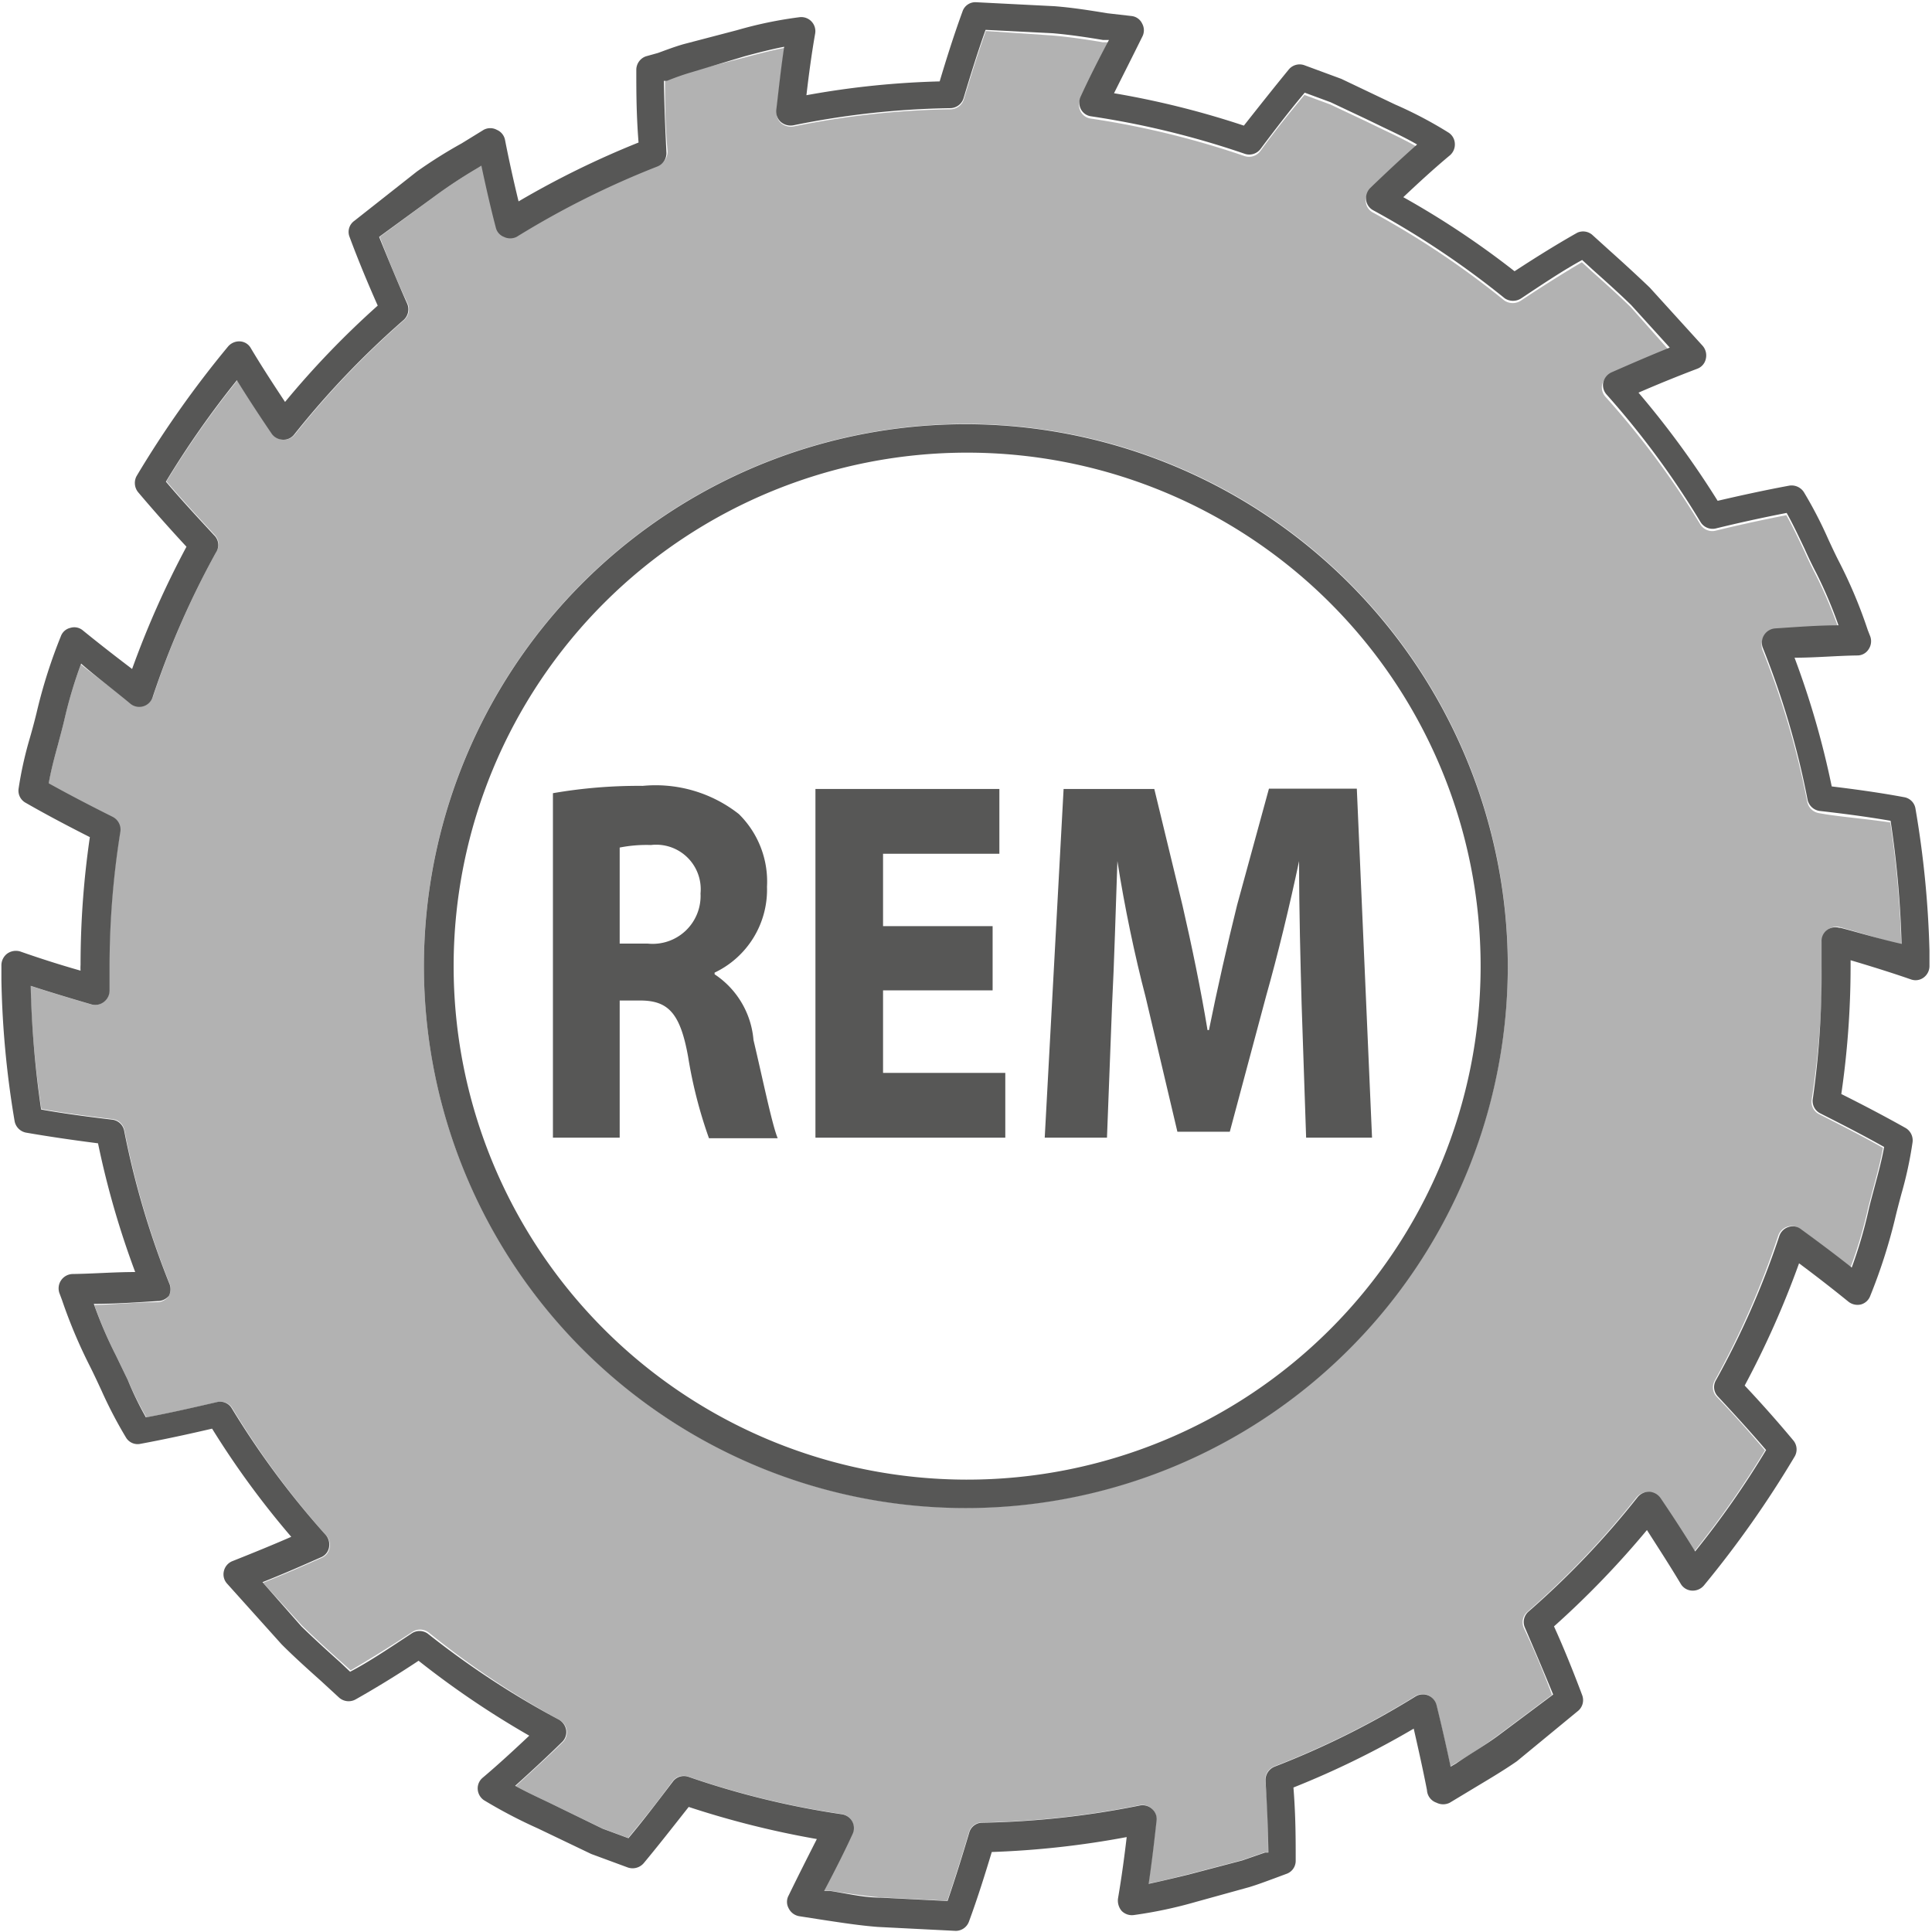
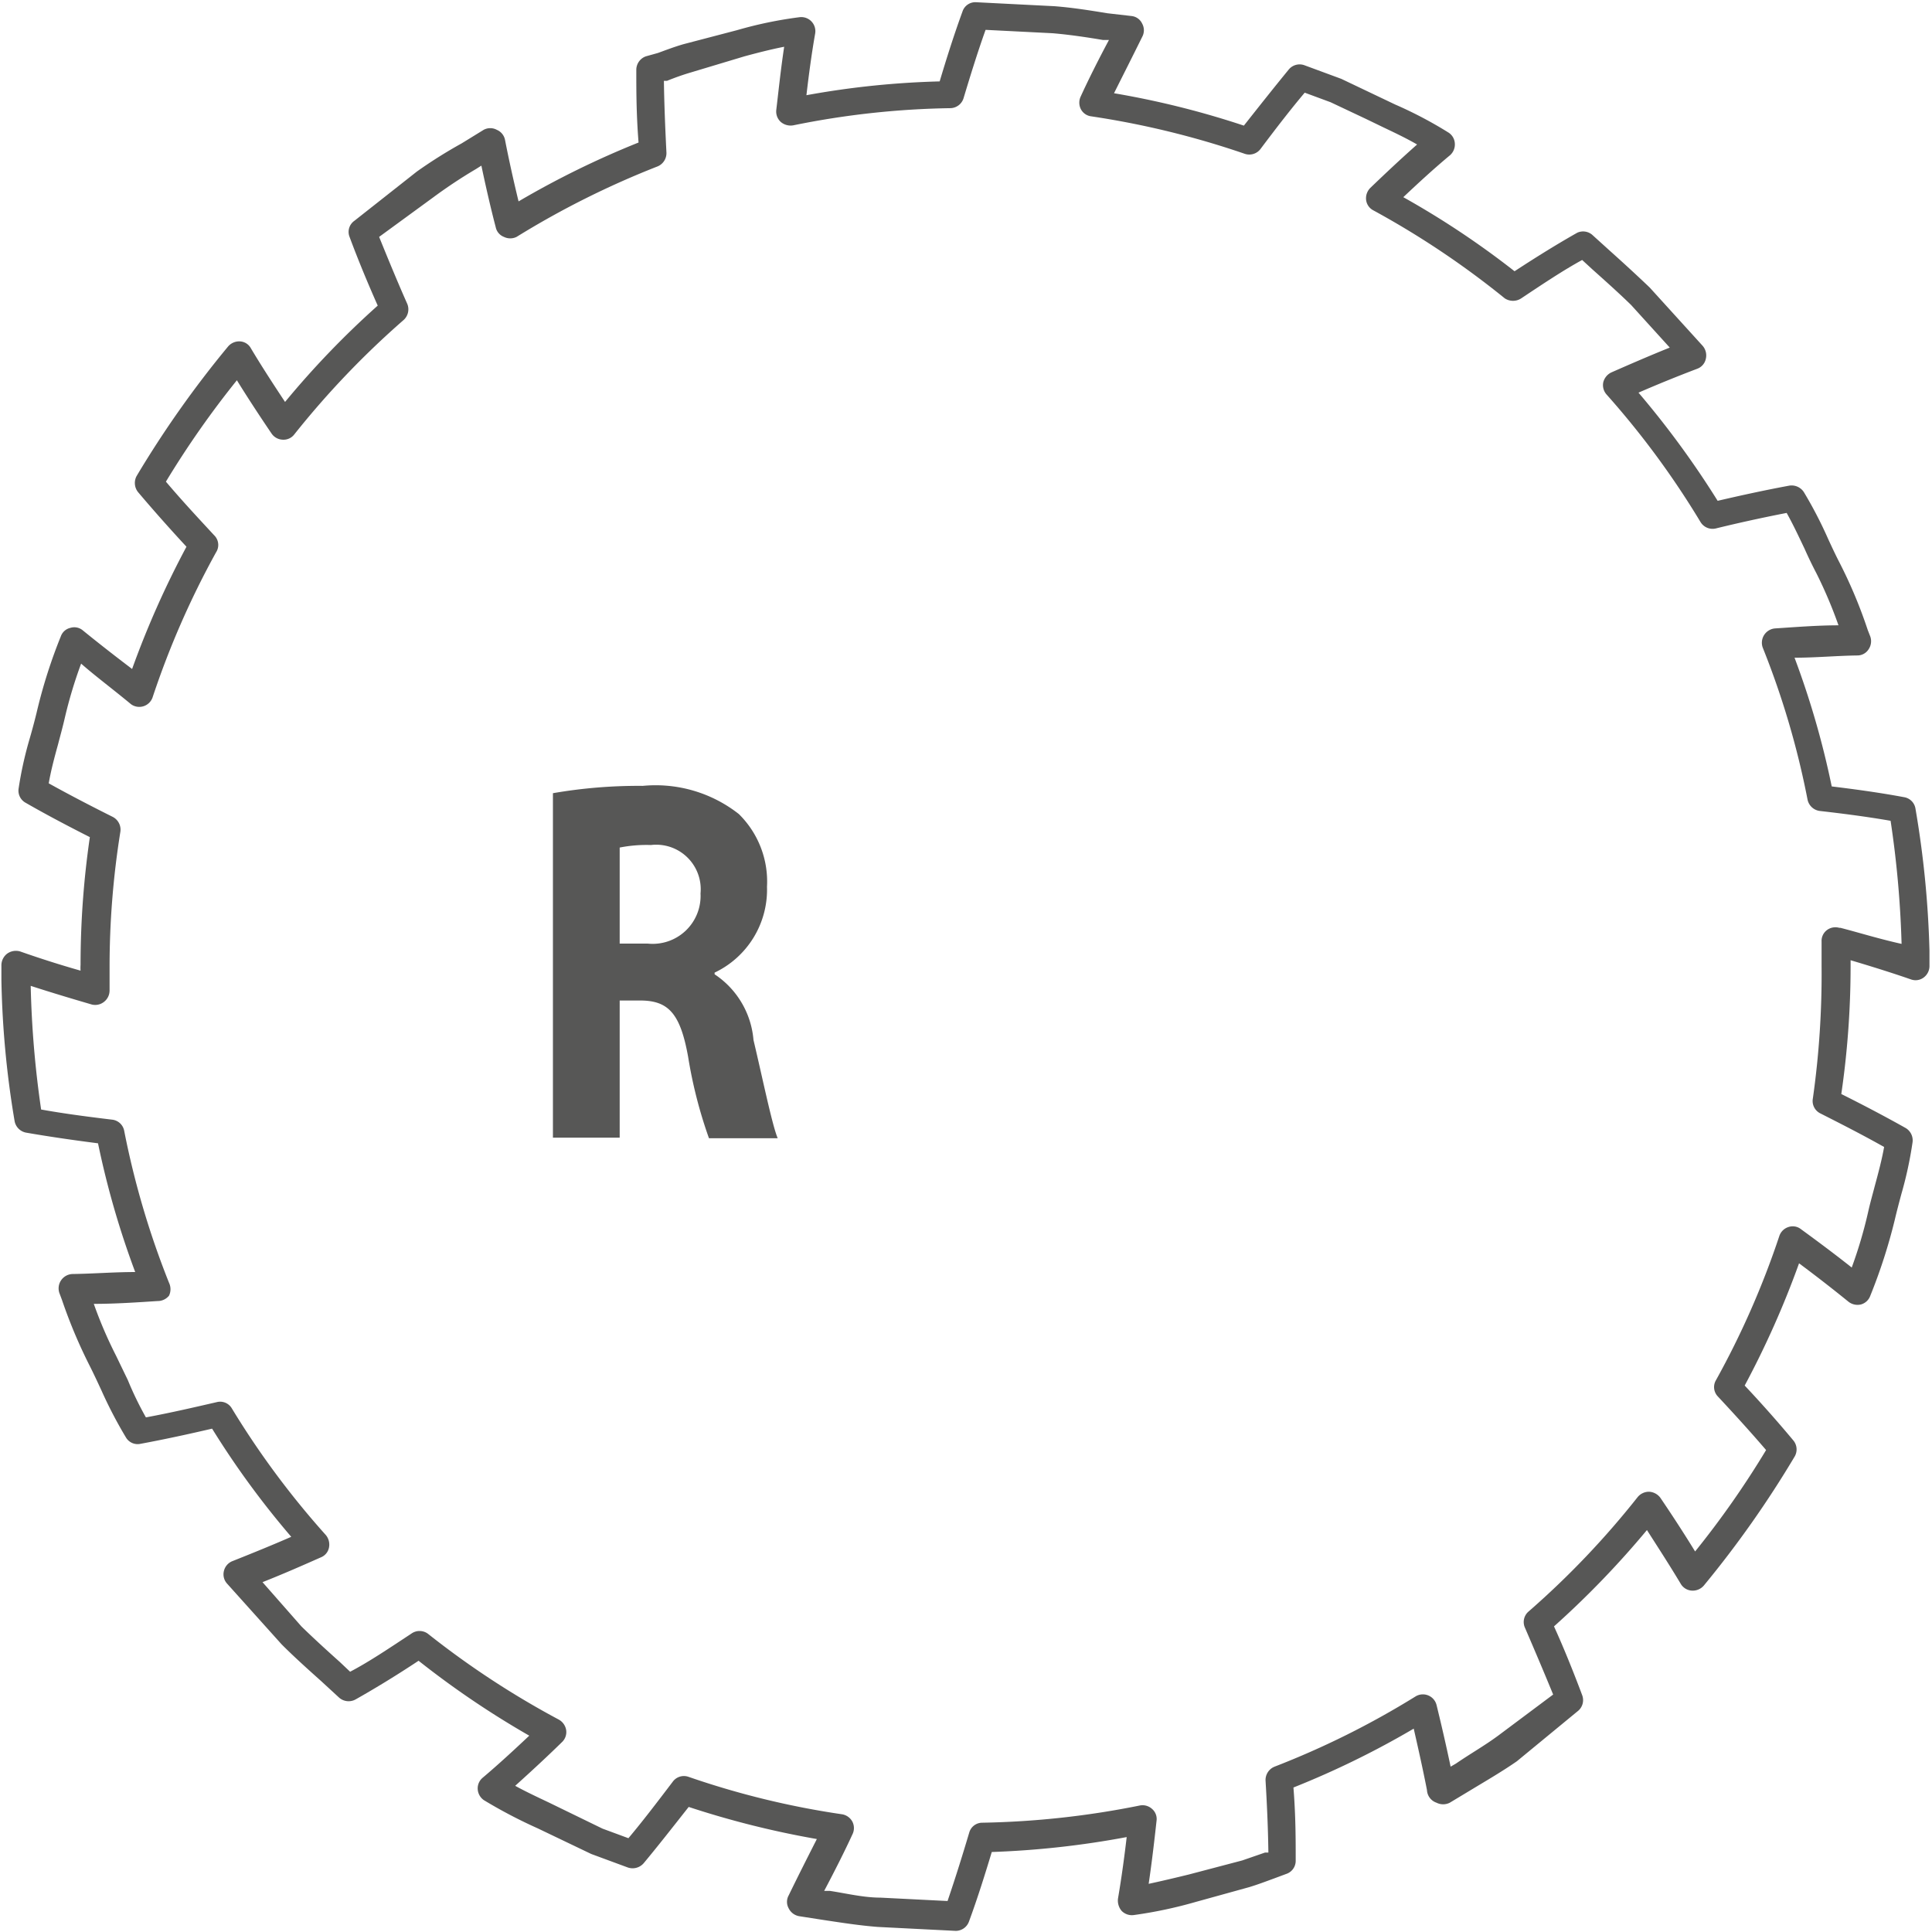
<svg xmlns="http://www.w3.org/2000/svg" viewBox="0 0 68.59 68.59">
  <defs>
    <style>.cls-1{fill:#b2b2b2;}.cls-2{fill:#575756;}.cls-3{fill:none;}</style>
  </defs>
  <g id="Calque_2" data-name="Calque 2">
    <g id="Calque_2-2" data-name="Calque 2">
-       <path class="cls-1" d="M64.59,28.87a.51.51,0,0,1-.43-.41,29.68,29.68,0,0,0-1.59-5.39.51.51,0,0,1,.44-.68c.77-.05,1.51-.09,2.25-.11a15.87,15.87,0,0,0-.78-1.84q-.23-.44-.42-.87c-.21-.44-.41-.87-.64-1.28-.93.18-1.82.38-2.51.55a.5.5,0,0,1-.55-.23A30.23,30.23,0,0,0,57,14.09a.5.5,0,0,1-.12-.44.53.53,0,0,1,.29-.35c.57-.25,1.3-.57,2.07-.88L57.9,10.91c-.43-.42-.9-.84-1.37-1.26l-.37-.34c-.66.39-1.38.84-2.16,1.36a.53.53,0,0,1-.59,0,30.8,30.8,0,0,0-4.66-3.12.48.48,0,0,1-.26-.37.52.52,0,0,1,.15-.43c.49-.47,1.06-1,1.66-1.54-.38-.22-.78-.41-1.2-.61l-.62-.3-1.25-.59-.92-.34c-.48.58-1,1.21-1.57,2a.5.5,0,0,1-.56.17,30.72,30.72,0,0,0-5.45-1.33.48.48,0,0,1-.37-.26.51.51,0,0,1,0-.45c.28-.56.63-1.26,1-2l-.21,0c-.59-.1-1.2-.19-1.79-.24L35,1.1c-.3.84-.56,1.69-.78,2.42a.5.5,0,0,1-.47.36,30,30,0,0,0-5.58.61.54.54,0,0,1-.44-.12.5.5,0,0,1-.16-.43c.08-.67.16-1.45.28-2.24-.46.09-.93.21-1.41.34l-1.9.49c-.27.08-.55.18-.82.29l-.11,0c0,.74,0,1.55.09,2.55a.51.51,0,0,1-.32.49,31,31,0,0,0-5,2.5.51.51,0,0,1-.45,0,.47.47,0,0,1-.29-.34c-.16-.61-.34-1.38-.51-2.19L16.9,6a17.63,17.63,0,0,0-1.51,1L13.48,8.41c.34.89.69,1.73,1,2.38a.51.51,0,0,1-.13.57,31,31,0,0,0-3.88,4.06.48.48,0,0,1-.41.19.5.5,0,0,1-.4-.22c-.38-.56-.81-1.21-1.23-1.89a33,33,0,0,0-2.52,3.59c.61.72,1.23,1.38,1.71,1.9a.48.48,0,0,1,.07.58,30.56,30.56,0,0,0-2.25,5.14.5.5,0,0,1-.77.25c-.68-.5-1.27-.95-1.8-1.37a16.07,16.07,0,0,0-.58,1.93c-.07.31-.16.63-.24.94-.13.47-.25.92-.33,1.38.81.45,1.59.85,2.27,1.19a.51.51,0,0,1,.27.52,30.32,30.32,0,0,0-.38,4.75c0,.2,0,.4,0,.6v.26a.51.51,0,0,1-.2.41.5.5,0,0,1-.44.09c-.65-.19-1.39-.41-2.16-.66a35.65,35.65,0,0,0,.39,4.37c.72.13,1.52.24,2.52.36a.49.49,0,0,1,.43.4A30.25,30.25,0,0,0,6,45.52.53.53,0,0,1,6,46a.52.52,0,0,1-.39.23c-.77,0-1.51.08-2.26.1a15.2,15.2,0,0,0,.79,1.84l.42.87a11.75,11.75,0,0,0,.64,1.28c.92-.17,1.81-.38,2.51-.54a.48.48,0,0,1,.54.22,30.3,30.3,0,0,0,3.34,4.52.53.53,0,0,1,.11.44.47.47,0,0,1-.29.35c-.61.27-1.31.58-2.07.88l1.38,1.52c.42.41.89.84,1.36,1.26l.37.33c.67-.39,1.38-.83,2.17-1.35a.5.5,0,0,1,.59,0,30.9,30.9,0,0,0,4.65,3.11.52.52,0,0,1,.26.37.49.49,0,0,1-.15.43c-.49.48-1.06,1-1.66,1.55.38.21.79.4,1.21.6l1.86.9.92.34c.48-.58,1-1.22,1.57-2a.49.49,0,0,1,.56-.18,29.88,29.88,0,0,0,5.45,1.33.51.51,0,0,1,.37.26.5.5,0,0,1,0,.46c-.29.59-.64,1.28-1,2l.2,0c.59.09,1.2.19,1.8.24l2.38.12c.29-.85.55-1.69.77-2.43a.48.48,0,0,1,.47-.35,30.85,30.85,0,0,0,5.58-.61.5.5,0,0,1,.44.12.47.47,0,0,1,.16.42c-.07.64-.16,1.43-.28,2.24.47-.09.93-.21,1.42-.33l1.9-.5.81-.28.12,0c0-.75,0-1.55-.1-2.55a.51.51,0,0,1,.32-.5,30.18,30.18,0,0,0,5-2.49.5.5,0,0,1,.75.3c.15.61.33,1.38.5,2.19l.19-.11c.53-.32,1-.62,1.51-1l1.91-1.43c-.33-.88-.69-1.72-1-2.37a.49.49,0,0,1,.13-.58,30.33,30.33,0,0,0,3.87-4.06.52.52,0,0,1,.41-.19.53.53,0,0,1,.4.22c.36.53.8,1.2,1.23,1.9a32.22,32.22,0,0,0,2.52-3.6c-.48-.56-1-1.16-1.71-1.9a.48.48,0,0,1-.07-.58,30.21,30.21,0,0,0,2.25-5.14.5.5,0,0,1,.33-.32.47.47,0,0,1,.44.08c.7.51,1.27.94,1.8,1.36a15.91,15.91,0,0,0,.58-1.92c.07-.32.16-.63.24-.94.13-.48.25-.93.33-1.38-.8-.45-1.59-.85-2.26-1.19a.49.49,0,0,1-.27-.53,31.43,31.43,0,0,0,.37-4.74c0-.21,0-.41,0-.61v-.26A.48.48,0,0,1,64.9,33a.5.5,0,0,1,.44-.08c.61.17,1.36.39,2.16.65a35.82,35.82,0,0,0-.39-4.37C66.19,29.06,65.29,29,64.59,28.87ZM34.3,53.53A19.24,19.24,0,1,1,53.53,34.3,19.26,19.26,0,0,1,34.3,53.53Z" />
-       <path class="cls-2" d="M34.3,15.06A19.24,19.24,0,1,0,53.53,34.3,19.26,19.26,0,0,0,34.3,15.06Zm0,37.47a18.23,18.23,0,1,1,.07-36.46h0a18.23,18.23,0,0,1-.07,36.46Z" />
      <path class="cls-2" d="M68,28.69a.49.49,0,0,0-.41-.39c-.91-.17-1.82-.29-2.56-.38a30.55,30.55,0,0,0-1.32-4.57c.76,0,1.49-.07,2.23-.08a.47.47,0,0,0,.4-.22.51.51,0,0,0,.06-.45l-.09-.23a17,17,0,0,0-1-2.39c-.14-.27-.27-.55-.4-.83a14.88,14.88,0,0,0-.87-1.68.52.52,0,0,0-.51-.23c-.92.17-1.82.37-2.55.54a32.24,32.24,0,0,0-2.81-3.84c.62-.27,1.35-.57,2.09-.85a.48.48,0,0,0,.3-.35.52.52,0,0,0-.11-.46l-1.88-2.07c-.46-.44-.94-.88-1.42-1.31l-.63-.57A.5.5,0,0,0,56,8.26c-.69.39-1.42.84-2.23,1.37A30.75,30.75,0,0,0,49.82,7c.51-.48,1.07-1,1.66-1.49a.51.51,0,0,0,.17-.41.49.49,0,0,0-.22-.39,14.59,14.59,0,0,0-1.9-1l-1.91-.91-1.3-.48a.5.5,0,0,0-.56.14c-.5.61-1,1.24-1.6,2a31.07,31.07,0,0,0-4.61-1.15c.3-.6.65-1.29,1-2a.49.49,0,0,0,0-.47.47.47,0,0,0-.37-.27L39.31.47c-.61-.1-1.23-.2-1.88-.25L34.67.08a.48.48,0,0,0-.5.33c-.31.85-.58,1.71-.81,2.48a30.57,30.57,0,0,0-4.73.49c.08-.69.18-1.45.31-2.19a.5.5,0,0,0-.55-.58,14.56,14.56,0,0,0-2.22.46l-1.91.5c-.31.09-.6.2-.9.31L22.93,2a.51.51,0,0,0-.34.47c0,.77,0,1.58.08,2.59a31.71,31.71,0,0,0-4.26,2.09c-.16-.66-.33-1.41-.48-2.18a.49.49,0,0,0-.29-.36.49.49,0,0,0-.47,0l-.78.48a17.07,17.07,0,0,0-1.59,1L12.58,7.84a.48.48,0,0,0-.17.57c.33.89.69,1.74,1,2.44a31.28,31.28,0,0,0-3.29,3.42c-.39-.59-.81-1.23-1.21-1.9a.47.47,0,0,0-.39-.25.52.52,0,0,0-.43.19A36.63,36.63,0,0,0,4.85,16.9a.52.52,0,0,0,.05.57c.6.71,1.21,1.39,1.72,1.94a32.53,32.53,0,0,0-1.93,4.34c-.66-.5-1.22-.94-1.75-1.37a.47.47,0,0,0-.44-.09.47.47,0,0,0-.34.3A18.37,18.37,0,0,0,1.3,25.3q-.11.45-.24.9A13.32,13.32,0,0,0,.66,28a.49.49,0,0,0,.25.5c.8.46,1.59.87,2.28,1.22a31.42,31.42,0,0,0-.33,4.54,1.34,1.34,0,0,0,0,.2c-.67-.19-1.4-.42-2.14-.68a.53.53,0,0,0-.47.08.52.52,0,0,0-.2.42l0,.53a33.41,33.41,0,0,0,.47,5,.51.51,0,0,0,.4.4c.75.13,1.55.25,2.56.38a30.9,30.9,0,0,0,1.32,4.57c-.75,0-1.48.06-2.22.07a.51.51,0,0,0-.47.68l.09.24a18,18,0,0,0,1,2.37c.14.28.27.56.4.84a15.65,15.65,0,0,0,.87,1.67.48.48,0,0,0,.51.23c.92-.17,1.82-.37,2.55-.54a30.7,30.7,0,0,0,2.81,3.84c-.64.28-1.35.57-2.08.86a.5.5,0,0,0-.31.35.49.49,0,0,0,.11.45L10,58.38c.45.45.93.88,1.41,1.31l.63.58a.51.51,0,0,0,.59.06c.69-.39,1.43-.84,2.23-1.37a31.91,31.91,0,0,0,3.93,2.66c-.51.48-1.07,1-1.65,1.49a.49.49,0,0,0-.18.41.51.51,0,0,0,.22.39,17.61,17.61,0,0,0,1.91,1l1.9.91,1.3.48a.52.52,0,0,0,.56-.15c.5-.6,1-1.24,1.6-2A32.36,32.36,0,0,0,29,65.29c-.31.61-.65,1.28-1,2a.47.47,0,0,0,0,.46.51.51,0,0,0,.38.28l.9.14c.6.09,1.24.19,1.88.24l2.77.14h0a.5.5,0,0,0,.47-.33c.31-.84.58-1.71.81-2.47A31.84,31.84,0,0,0,40,65.22c-.08.68-.18,1.43-.31,2.19a.57.57,0,0,0,.13.43.51.51,0,0,0,.42.15,15.59,15.59,0,0,0,2.22-.47L44.34,67c.3-.09.59-.2.89-.31l.43-.16a.49.49,0,0,0,.34-.47c0-.78,0-1.59-.08-2.6a31.26,31.26,0,0,0,4.27-2.09c.15.66.32,1.41.47,2.18A.5.5,0,0,0,51,64a.52.52,0,0,0,.47,0l.78-.47c.53-.32,1.08-.64,1.6-1L56,60.76a.5.5,0,0,0,.17-.58c-.33-.88-.68-1.74-1-2.44a32.33,32.33,0,0,0,3.3-3.42c.37.58.8,1.24,1.2,1.91a.49.49,0,0,0,.39.24.52.52,0,0,0,.43-.18,36.66,36.66,0,0,0,3.23-4.59.5.5,0,0,0-.06-.57c-.6-.72-1.21-1.4-1.72-1.94a32.39,32.39,0,0,0,1.93-4.34c.67.5,1.22.93,1.75,1.36a.52.52,0,0,0,.45.1.49.49,0,0,0,.33-.31,19.47,19.47,0,0,0,.87-2.7c.07-.3.15-.6.23-.9a13.8,13.8,0,0,0,.4-1.85.51.51,0,0,0-.24-.5c-.8-.45-1.59-.86-2.29-1.21a31.52,31.52,0,0,0,.33-4.54v-.21c.64.19,1.39.42,2.14.68a.48.48,0,0,0,.46-.07.51.51,0,0,0,.2-.43l0-.53A35,35,0,0,0,68,28.69Zm-2.7,4.25a.5.5,0,0,0-.44.08.48.48,0,0,0-.19.41v.26c0,.2,0,.4,0,.61A31.43,31.43,0,0,1,64.36,39a.49.49,0,0,0,.27.53c.67.34,1.46.74,2.26,1.19-.08.45-.2.9-.33,1.38-.08.31-.17.62-.24.94A15.91,15.91,0,0,1,65.74,45c-.53-.42-1.1-.85-1.8-1.36a.47.47,0,0,0-.44-.08.5.5,0,0,0-.33.32A30.21,30.21,0,0,1,60.92,49a.48.48,0,0,0,.07.58c.69.74,1.23,1.34,1.71,1.9a32.22,32.22,0,0,1-2.52,3.6c-.43-.7-.87-1.37-1.23-1.9a.53.53,0,0,0-.4-.22.52.52,0,0,0-.41.19,30.33,30.33,0,0,1-3.87,4.06.49.49,0,0,0-.13.58c.28.65.64,1.49,1,2.37L53.2,61.61c-.47.35-1,.65-1.51,1l-.19.11c-.17-.81-.35-1.58-.5-2.19a.5.5,0,0,0-.75-.3,30.18,30.18,0,0,1-5,2.49.51.51,0,0,0-.32.5c.06,1,.09,1.8.1,2.55l-.12,0-.81.28-1.9.5c-.49.12-1,.24-1.42.33.12-.81.21-1.6.28-2.24a.47.47,0,0,0-.16-.42.5.5,0,0,0-.44-.12,30.85,30.85,0,0,1-5.58.61.48.48,0,0,0-.47.35c-.22.74-.48,1.58-.77,2.43l-2.38-.12c-.6,0-1.21-.15-1.8-.24l-.2,0c.37-.7.72-1.39,1-2a.5.5,0,0,0,0-.46.51.51,0,0,0-.37-.26,29.88,29.88,0,0,1-5.45-1.33.49.49,0,0,0-.56.18c-.6.79-1.09,1.43-1.57,2l-.92-.34L19.5,64c-.42-.2-.83-.39-1.21-.6.6-.54,1.17-1.07,1.66-1.55a.49.49,0,0,0,.15-.43.52.52,0,0,0-.26-.37A30.9,30.9,0,0,1,15.19,58a.5.5,0,0,0-.59,0c-.79.52-1.5,1-2.17,1.35L12.06,59c-.47-.42-.94-.85-1.36-1.26L9.32,56.17c.76-.3,1.46-.61,2.07-.88a.47.47,0,0,0,.29-.35.53.53,0,0,0-.11-.44A30.3,30.3,0,0,1,8.23,50a.48.48,0,0,0-.54-.22c-.7.16-1.59.37-2.51.54A11.75,11.75,0,0,1,4.54,49l-.42-.87a15.2,15.2,0,0,1-.79-1.84c.75,0,1.49-.05,2.26-.1A.52.52,0,0,0,6,46a.53.53,0,0,0,0-.46,30.25,30.25,0,0,1-1.59-5.39.49.49,0,0,0-.43-.4c-1-.12-1.8-.23-2.52-.36A35.65,35.65,0,0,1,1.09,35c.77.25,1.51.47,2.16.66a.5.5,0,0,0,.44-.09.51.51,0,0,0,.2-.41V34.9c0-.2,0-.4,0-.6a30.32,30.32,0,0,1,.38-4.75A.51.51,0,0,0,4,29c-.68-.34-1.46-.74-2.27-1.19.08-.46.2-.91.33-1.38.08-.31.17-.63.24-.94a16.07,16.07,0,0,1,.58-1.93C3.38,24,4,24.46,4.65,25a.5.5,0,0,0,.77-.25,30.56,30.56,0,0,1,2.25-5.14A.48.48,0,0,0,7.6,19c-.48-.52-1.1-1.18-1.71-1.9A33,33,0,0,1,8.41,13.5c.42.68.85,1.33,1.23,1.89a.5.5,0,0,0,.4.22.48.48,0,0,0,.41-.19,31,31,0,0,1,3.88-4.06.51.51,0,0,0,.13-.57c-.29-.65-.64-1.49-1-2.38L15.39,7A17.63,17.63,0,0,1,16.9,6l.19-.12c.17.81.35,1.58.51,2.19a.47.47,0,0,0,.29.34.51.51,0,0,0,.45,0,31,31,0,0,1,5-2.5.51.51,0,0,0,.32-.49c-.05-1-.08-1.81-.09-2.55l.11,0c.27-.11.55-.21.82-.29L26.43,2c.48-.13.95-.25,1.41-.34-.12.79-.2,1.57-.28,2.24a.5.5,0,0,0,.16.43.54.54,0,0,0,.44.12,30,30,0,0,1,5.58-.61.5.5,0,0,0,.47-.36c.22-.73.48-1.58.78-2.42l2.38.12c.59.05,1.2.14,1.79.24l.21,0c-.39.73-.74,1.43-1,2a.51.51,0,0,0,0,.45.48.48,0,0,0,.37.26,30.72,30.72,0,0,1,5.45,1.33.5.5,0,0,0,.56-.17c.6-.8,1.09-1.43,1.57-2l.92.34,1.25.59.62.3c.42.2.82.39,1.2.61-.6.53-1.17,1.07-1.66,1.54a.52.52,0,0,0-.15.43.48.48,0,0,0,.26.37,30.8,30.8,0,0,1,4.66,3.12.53.53,0,0,0,.59,0c.78-.52,1.5-1,2.16-1.36l.37.34c.47.42.94.84,1.37,1.26l1.37,1.51c-.77.31-1.5.63-2.07.88a.53.53,0,0,0-.29.35.5.5,0,0,0,.12.44,30.23,30.23,0,0,1,3.33,4.52.5.5,0,0,0,.55.23c.69-.17,1.58-.37,2.51-.55.23.41.43.84.64,1.28q.19.43.42.87a15.87,15.87,0,0,1,.78,1.84c-.74,0-1.48.06-2.25.11a.51.51,0,0,0-.44.68,29.68,29.68,0,0,1,1.59,5.39.51.51,0,0,0,.43.41c.7.08,1.6.19,2.52.35a35.82,35.82,0,0,1,.39,4.37C66.7,33.33,66,33.11,65.34,32.94Z" />
      <path class="cls-2" d="M25.37,34.59v-.06a3.26,3.26,0,0,0,1.86-3.05,3.36,3.36,0,0,0-1-2.58,4.78,4.78,0,0,0-3.41-1,17.76,17.76,0,0,0-3.19.26V40.39H22V35.52h.72c1,0,1.43.44,1.71,2a16.27,16.27,0,0,0,.74,2.89h2.44c-.2-.48-.53-2.1-.86-3.49A3.1,3.1,0,0,0,25.37,34.59ZM23,33.5H22V30.09A4.9,4.9,0,0,1,23.11,30a1.58,1.58,0,0,1,1.76,1.72A1.7,1.7,0,0,1,23,33.5Z" />
-       <polygon class="cls-2" points="31.35 35.16 35.24 35.16 35.24 32.88 31.35 32.88 31.35 30.31 35.48 30.31 35.48 28.01 28.95 28.01 28.95 40.39 35.69 40.39 35.69 38.09 31.35 38.09 31.35 35.16" />
-       <path class="cls-2" d="M43.92,32.13c-.34,1.37-.71,3-1,4.44h-.05c-.24-1.45-.56-3-.89-4.43l-1-4.13H37.76l-.67,12.38H39.3l.18-4.7c.08-1.54.13-3.45.19-5.12h0c.25,1.61.62,3.37,1,4.82l1.13,4.79h1.86l1.29-4.82c.41-1.45.84-3.22,1.17-4.79h0c0,1.79.05,3.59.09,5.08l.16,4.74h2.34L48.17,28H45.05Z" />
-       <rect class="cls-3" width="68.59" height="68.59" />
    </g>
  </g>
</svg>